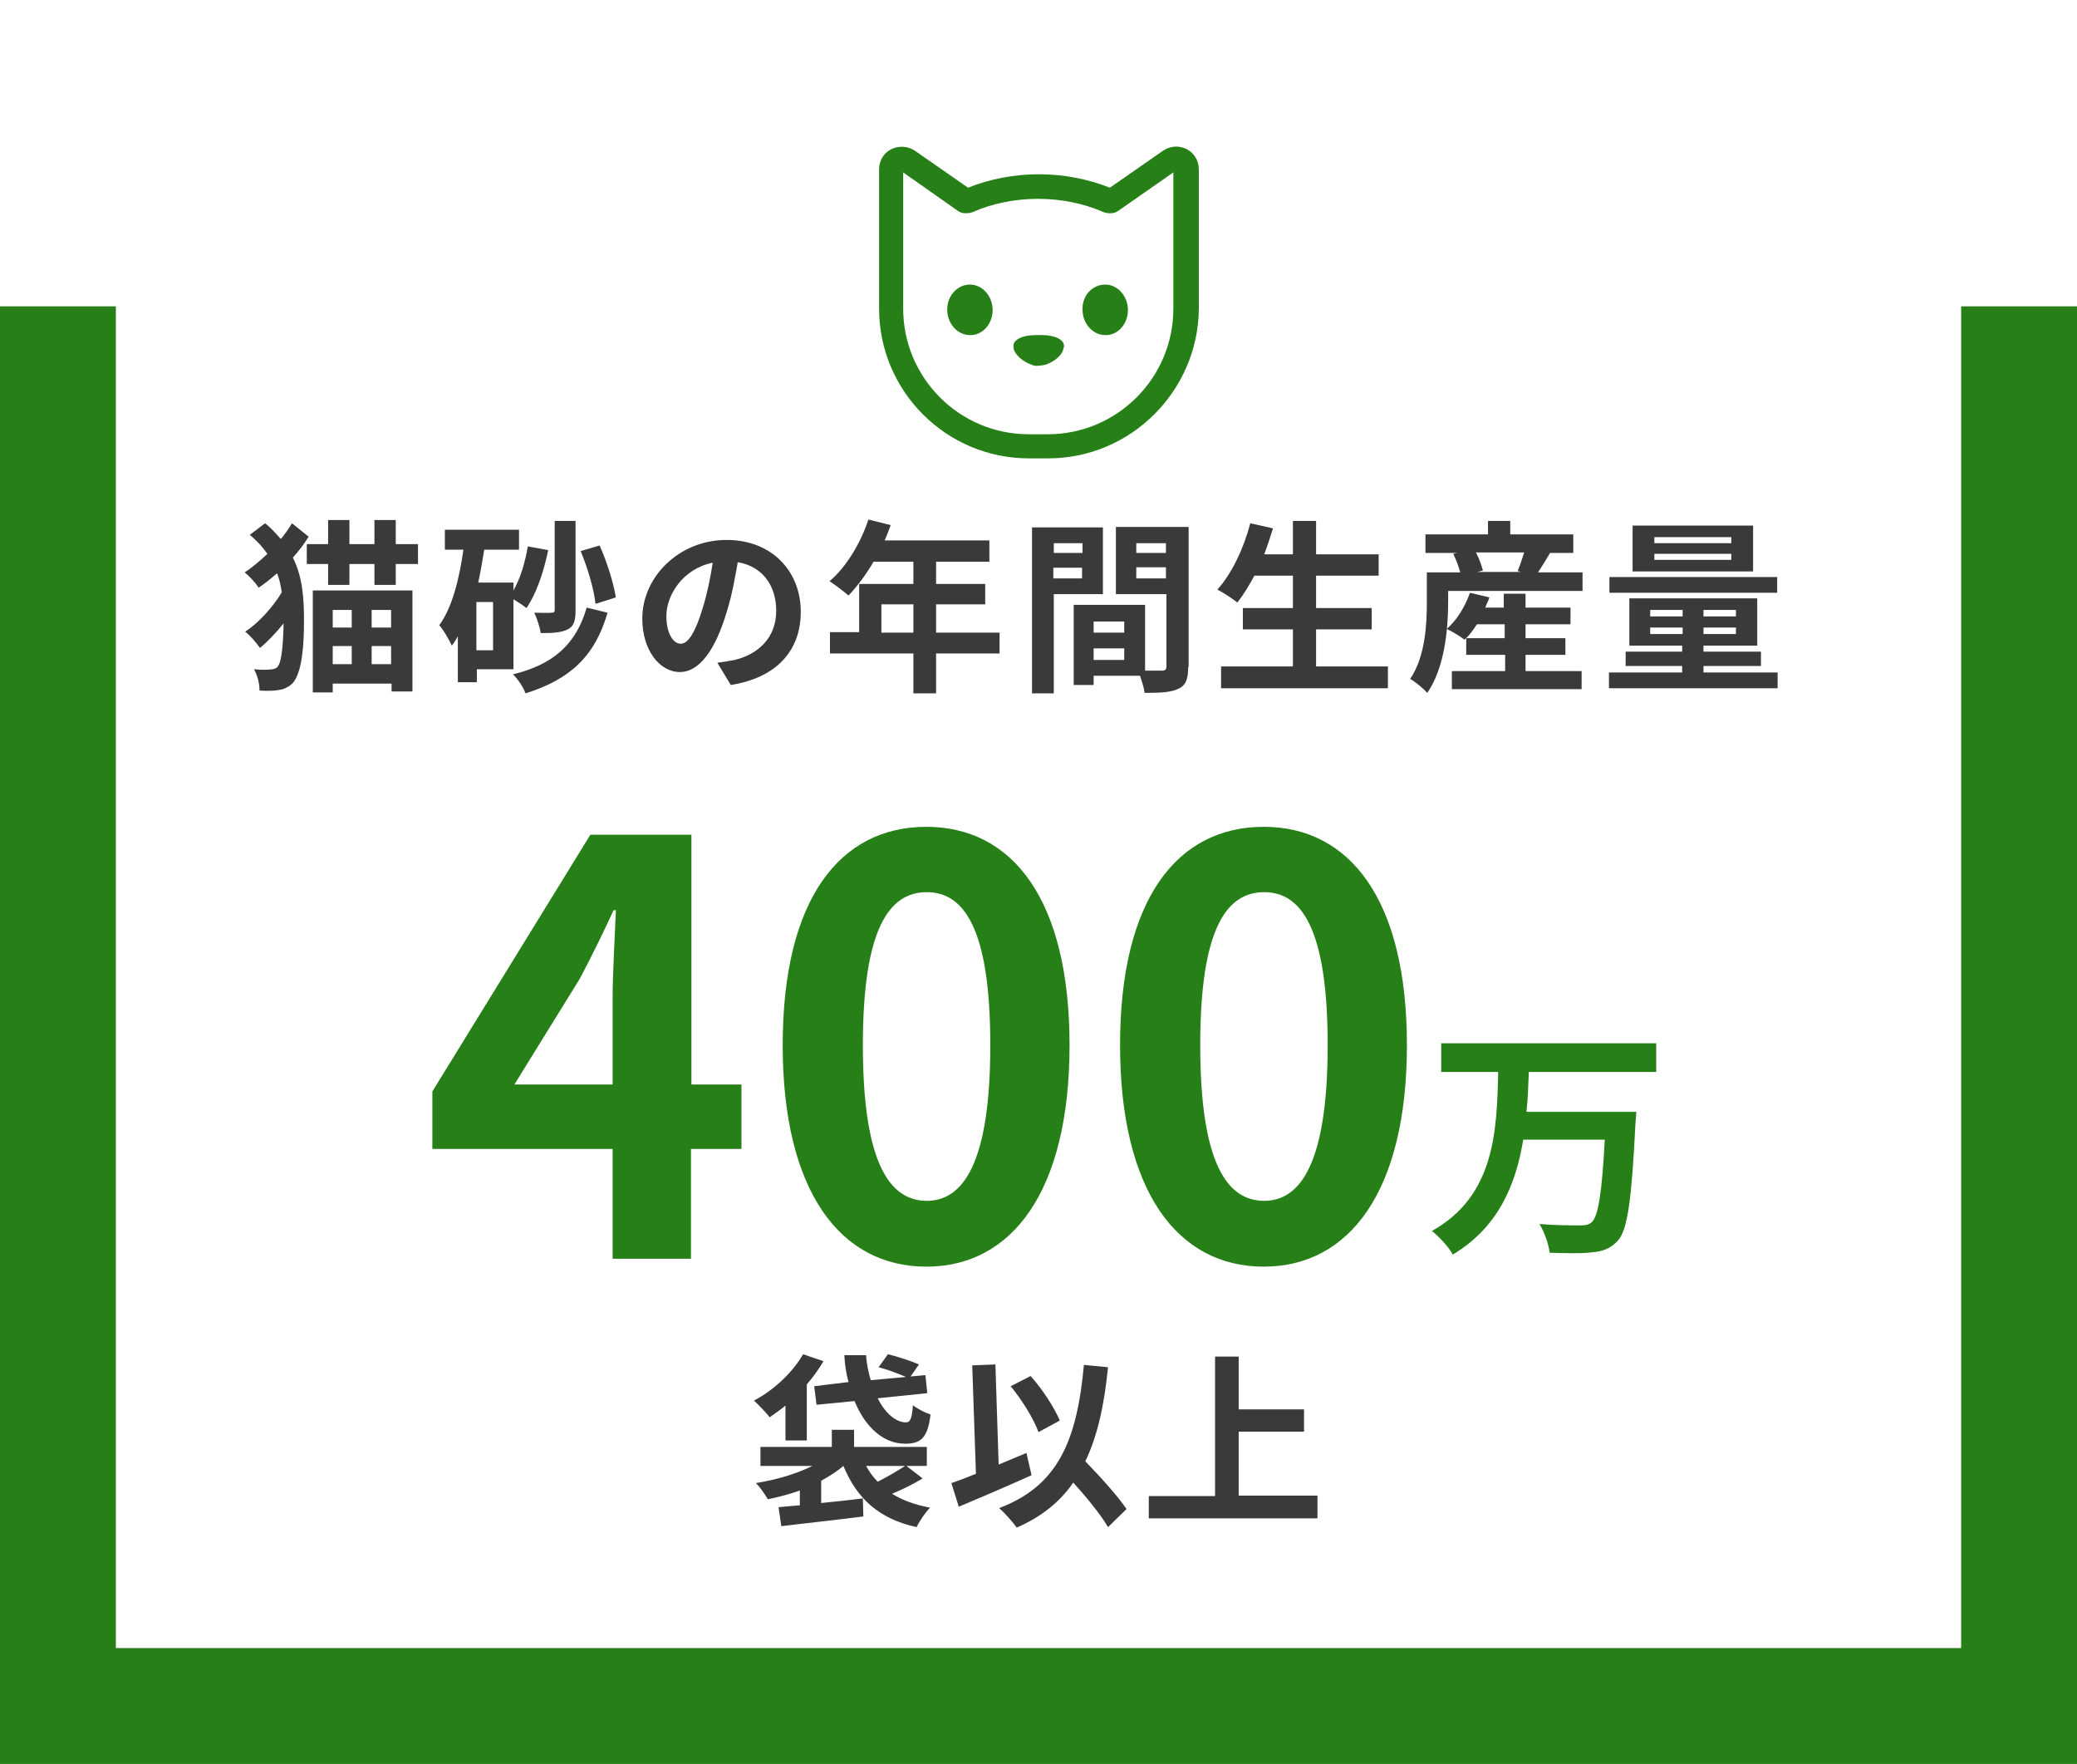
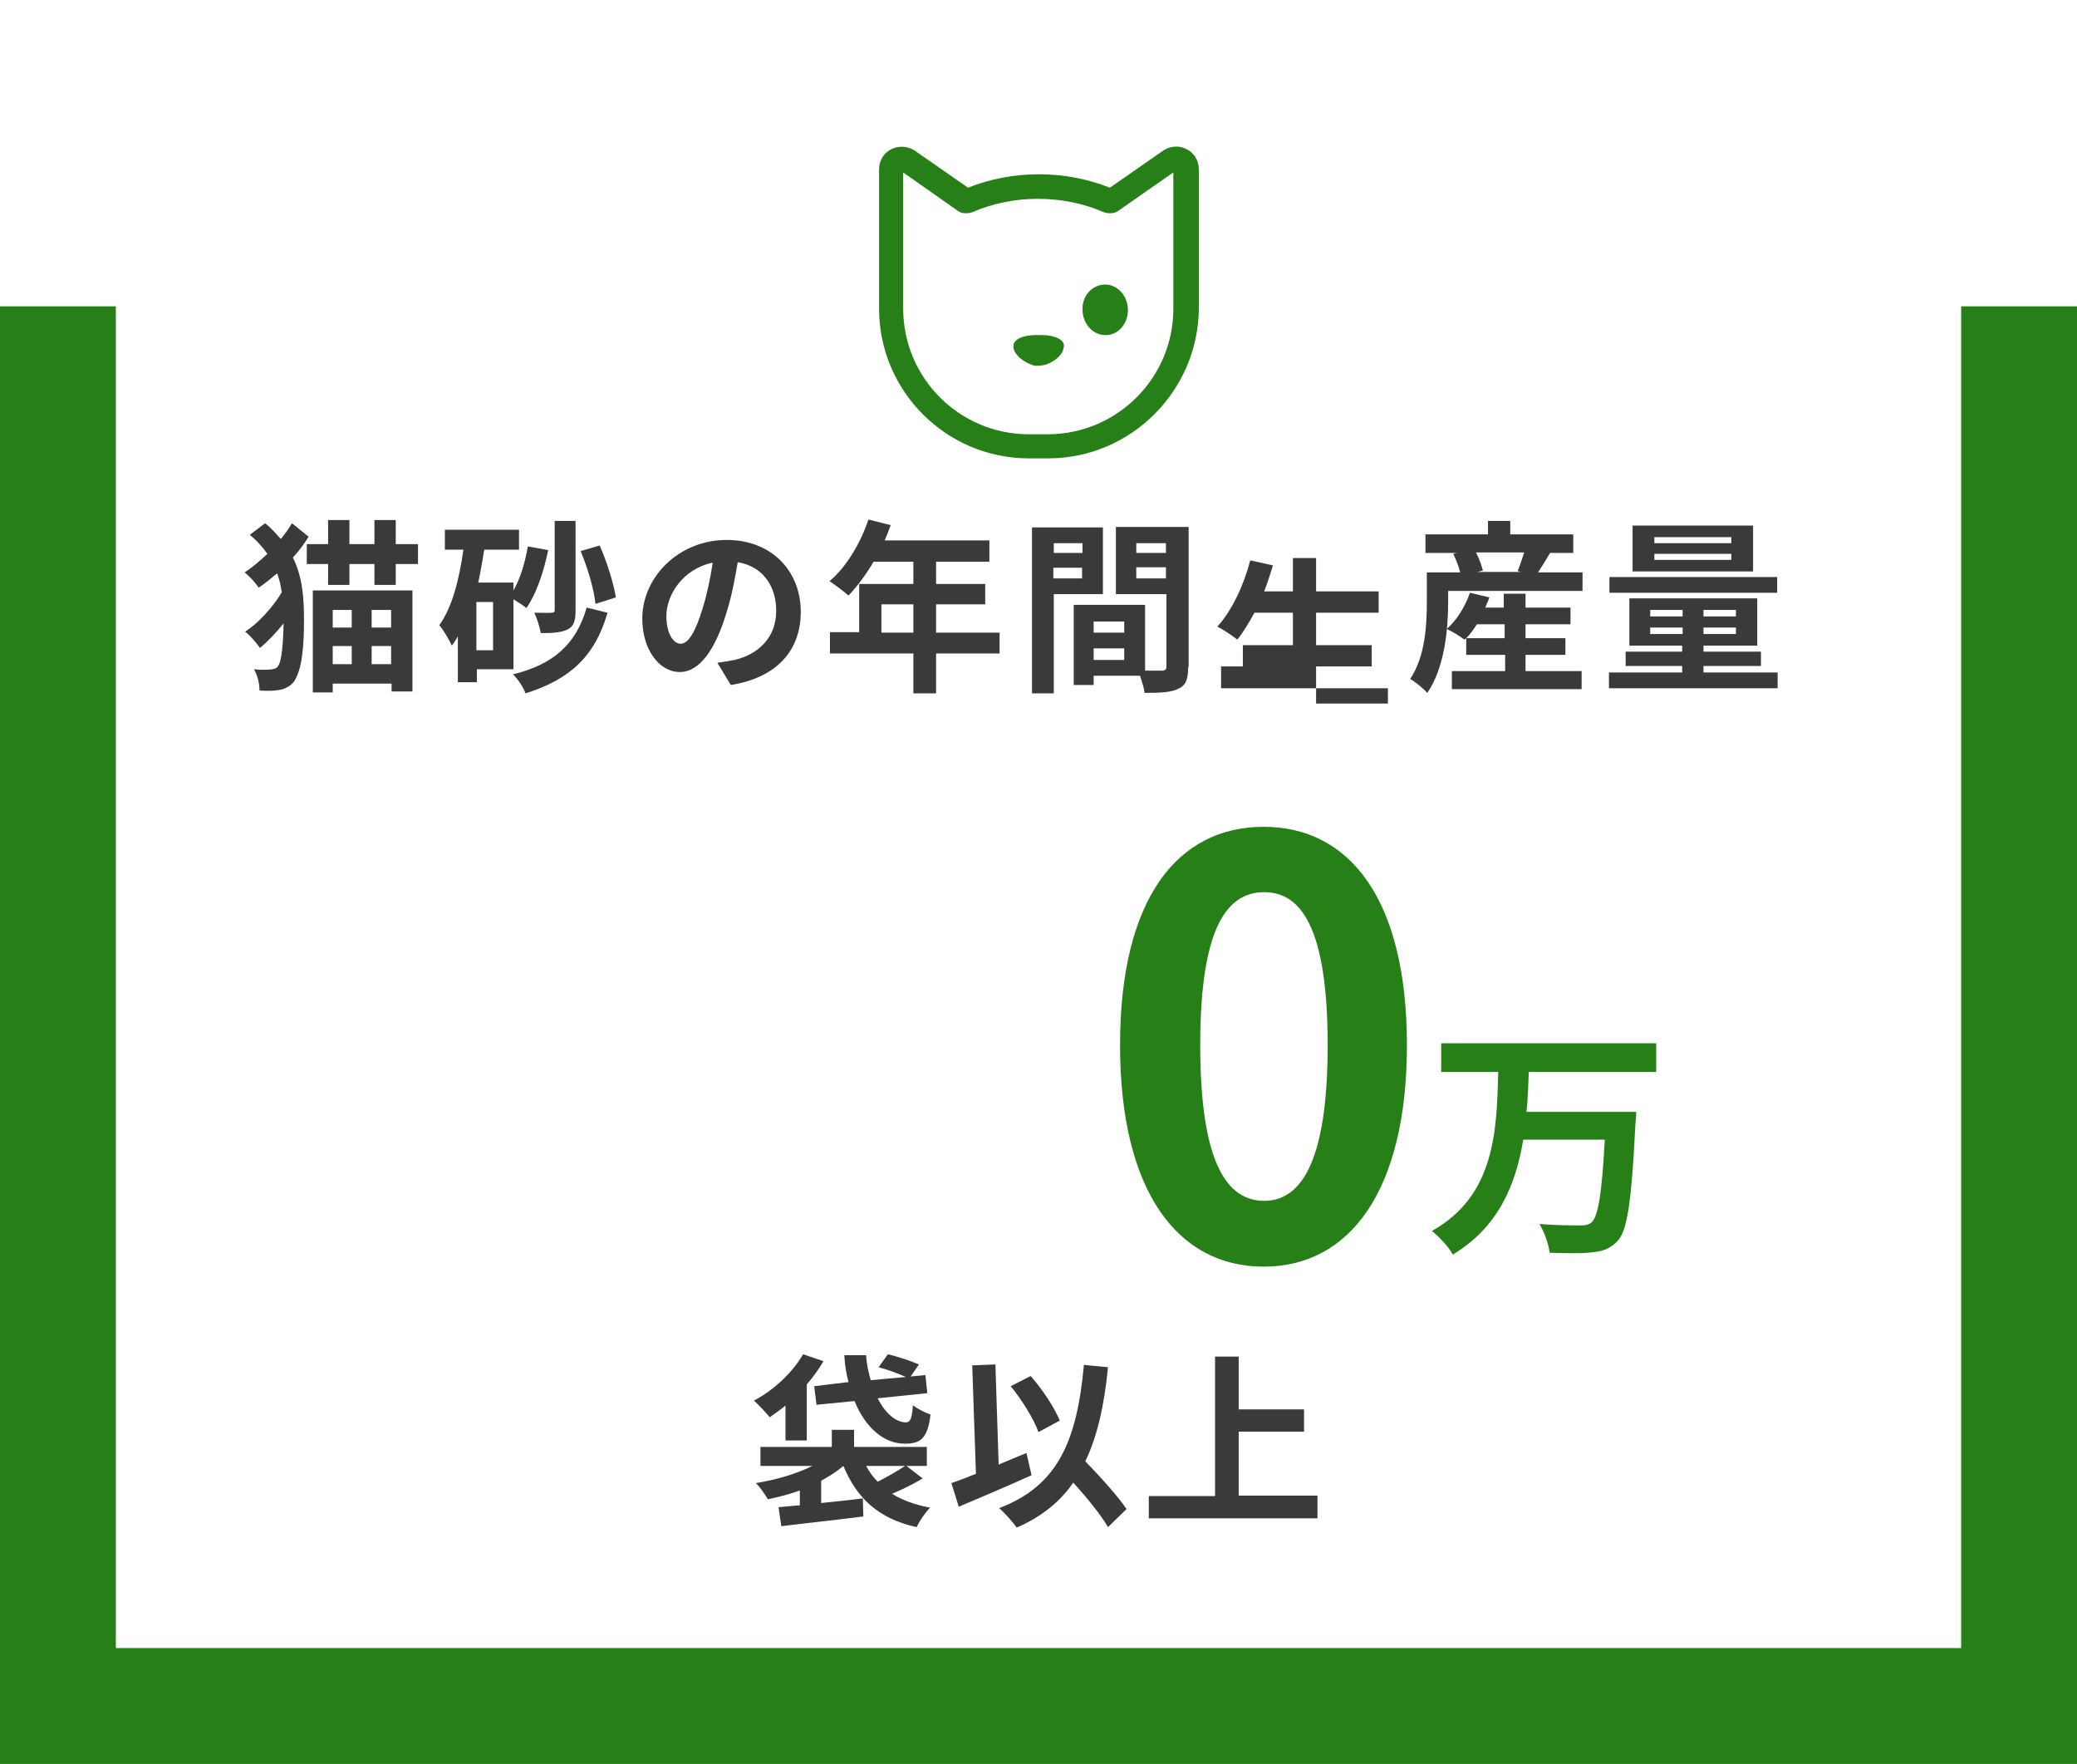
<svg xmlns="http://www.w3.org/2000/svg" version="1.1" id="レイヤー_1" x="0px" y="0px" viewBox="0 0 448.2 380.6" style="enable-background:new 0 0 448.2 380.6;" xml:space="preserve">
  <style type="text/css">
	.st0{fill:#3A3A3A;}
	.st1{fill:#268017;}
</style>
  <g>
    <g>
      <g>
        <path class="st0" d="M66.6,115.8c-1,1.6-2.1,3.1-3.4,4.5c2.1,4.2,2.4,8.8,2.4,13.5c0,5.5-0.4,10.8-2.2,13.3     c-0.6,0.8-1.5,1.3-2.4,1.6c-1.5,0.4-3.2,0.4-5,0.3c0-1.5-0.4-3.2-1.2-4.6c1.8,0.2,3.2,0.1,4,0c0.5-0.1,0.9-0.2,1.2-0.7     c0.8-1,1.1-4.8,1.2-9.2c-1.6,2-3.4,3.9-5.1,5.3c-0.8-1.1-2-2.6-3.2-3.5c2.8-1.8,6-5.3,7.9-8.5c-0.2-1.4-0.5-2.8-1-4.1     c-1.3,1.1-2.6,2.2-4,3.1c-0.6-1-2-2.5-3-3.3c1.7-1.1,3.3-2.5,4.9-4c-1-1.4-2.2-2.8-3.8-4.1l3.3-2.5c1.4,1.1,2.4,2.3,3.4,3.4     c0.9-1.1,1.7-2.2,2.4-3.4L66.6,115.8z M90.2,117.4v4.3h-4.8v4.5h-4.6v-4.5h-5.4v4.5h-4.6v-4.5h-4.6v-4.3h4.6v-5.2h4.6v5.2h5.4     v-5.2h4.6v5.2H90.2z M67.6,127.4h21.4v21.8h-4.5v-1.7H71.8v1.9h-4.3V127.4z M71.8,131.6v3.8h4.1v-3.8H71.8z M71.8,143.3h4.1v-3.9     h-4.1V143.3z M84.4,131.6h-4.2v3.8h4.2V131.6z M84.4,143.3v-3.9h-4.2v3.9H84.4z" />
      </g>
      <g>
        <path class="st0" d="M110.7,144.4h-7.8v2.8h-4.1v-9.9c-0.4,0.7-0.8,1.4-1.3,2c-0.5-1.1-1.8-3.4-2.7-4.4c2.8-3.9,4.3-9.9,5.2-16.3     h-4v-4.3h16v4.3h-7.5c-0.4,2.4-0.8,4.8-1.3,7.1h7.6v1.7c1.5-2.6,2.5-6,3.1-9.5l4.4,0.8c-1,4.8-2.6,9.5-4.7,12.5     c-0.6-0.5-1.8-1.3-2.8-1.9V144.4z M106.4,129.9h-3.6v10.4h3.6V129.9z M131.1,132.2c-2.7,9.4-8.1,14.4-17.7,17.4     c-0.5-1.4-1.6-3-2.7-4.1c8.6-2.1,13.6-6.4,15.9-14.4L131.1,132.2z M124.2,131.8c0,2.1-0.4,3.4-1.7,4c-1.4,0.7-3.2,0.8-5.8,0.8     c-0.2-1.2-0.8-3.1-1.4-4.4c1.6,0,3.2,0.1,3.7,0c0.5,0,0.7-0.1,0.7-0.6v-19.2h4.5V131.8z M128.5,130.3c-0.3-3.1-1.7-7.8-3.2-11.4     l4.1-1.2c1.6,3.6,3,8.1,3.5,11.2L128.5,130.3z" />
      </g>
      <g>
        <path class="st0" d="M154.8,143c1.5-0.2,2.6-0.4,3.7-0.6c5.1-1.2,9-4.8,9-10.6c0-5.5-3-9.6-8.3-10.5c-0.6,3.4-1.2,7-2.4,10.8     c-2.4,8-5.8,12.9-10.1,12.9c-4.4,0-8.1-4.8-8.1-11.5c0-9.1,8-17,18.2-17c9.8,0,16,6.8,16,15.5c0,8.3-5.1,14.2-15.1,15.8     L154.8,143z M151.7,131c0.9-2.9,1.6-6.3,2.1-9.6c-6.6,1.4-10,7.1-10,11.5c0,4,1.6,6,3.1,6C148.5,138.9,150.1,136.4,151.7,131z" />
      </g>
      <g>
        <path class="st0" d="M215.7,141H202v8.6h-4.9V141h-18v-4.6h6.3V126h11.7v-4.8h-8.6c-1.6,2.8-3.6,5.4-5.4,7.3     c-0.9-0.8-3-2.4-4.1-3.1c3.6-3,6.7-8.2,8.4-13.3l4.8,1.2c-0.4,1.1-0.8,2.2-1.3,3.3h22.6v4.6H202v4.8h10.6v4.4H202v6.1h13.7V141z      M197.1,136.5v-6.1h-6.9v6.1H197.1z" />
      </g>
      <g>
        <path class="st0" d="M227.4,128.2v21.4h-4.7v-35.8H238v14.4H227.4z M227.4,117.2v2.1h6.2v-2.1H227.4z M233.5,124.8v-2.3h-6.2v2.3     H233.5z M256.4,143.9c0,2.6-0.5,4-2.1,4.7c-1.6,0.8-3.9,0.9-7.3,0.9c-0.1-1-0.6-2.5-1-3.7H236v2h-4.3v-17.3h15.4v14.2     c1.6,0,3,0,3.6,0c0.7,0,1-0.2,1-0.9v-15.6h-10.9v-14.5h15.7V143.9z M236,134.1v2.4h6.6v-2.4H236z M242.6,142.4v-2.5H236v2.5     H242.6z M245.2,117.2v2.1h6.4v-2.1H245.2z M251.6,124.8v-2.4h-6.4v2.4H251.6z" />
      </g>
      <g>
-         <path class="st0" d="M299.5,143.8v4.7h-36v-4.7H279v-8h-10.8v-4.6H279v-7h-8.3c-1.2,2.2-2.4,4.2-3.7,5.8c-1-0.8-3.1-2.2-4.3-2.8     c3.1-3.4,5.7-8.9,7.1-14.3l4.9,1.1c-0.6,1.9-1.2,3.8-1.9,5.6h6.2v-7.2h5v7.2h13.5v4.6H284v7h12v4.6h-12v8H299.5z" />
+         <path class="st0" d="M299.5,143.8v4.7h-36v-4.7H279h-10.8v-4.6H279v-7h-8.3c-1.2,2.2-2.4,4.2-3.7,5.8c-1-0.8-3.1-2.2-4.3-2.8     c3.1-3.4,5.7-8.9,7.1-14.3l4.9,1.1c-0.6,1.9-1.2,3.8-1.9,5.6h6.2v-7.2h5v7.2h13.5v4.6H284v7h12v4.6h-12v8H299.5z" />
      </g>
      <g>
        <path class="st0" d="M341.5,123.4v4.1h-29v2.4c0,5.6-0.7,14.1-4.5,19.6c-0.7-0.8-2.7-2.5-3.7-3c3.3-4.9,3.6-11.8,3.6-16.6v-6.4     h7.2c-0.3-1.2-0.9-2.8-1.5-4l0.9-0.2h-6.9v-4h13.5v-2.9h4.8v2.9h13.6v4h-5c-0.9,1.5-1.8,3-2.6,4.2H341.5z M329.4,144.8h11.9v3.9     h-28v-3.9h11.5v-3.5h-8.4v-3.6L316,138c-0.9-0.7-2.7-1.8-3.8-2.3c2.2-1.9,4-4.9,5-7.8l4.2,1c-0.2,0.7-0.6,1.4-0.9,2.2h4v-3h4.7v3     h9.7v3.6h-9.7v3h8.6v3.6h-8.6V144.8z M324.7,137.7v-3h-6c-0.7,1.1-1.5,2.2-2.3,3H324.7z M318.5,119.2c0.7,1.3,1.2,2.8,1.5,3.9     l-1.2,0.3h9.4l-0.7-0.2c0.5-1.2,1-2.7,1.4-4H318.5z" />
      </g>
      <g>
        <path class="st0" d="M383.6,145.1v3.4h-36.4v-3.4h15.8v-1.4h-12.2v-3.1h12.2v-1.3h-11.4v-10.2h27.6v10.2h-11.6v1.3H380v3.1h-12.4     v1.4H383.6z M383.5,127.9h-36.2v-3.4h36.2V127.9z M378.3,123.3h-26v-9.9h26V123.3z M356.1,133h7v-1.4h-7V133z M363.1,136.8v-1.4     h-7v1.4H363.1z M373.6,115.9H357v1.3h16.6V115.9z M373.6,119.5H357v1.3h16.6V119.5z M374.6,131.6h-7v1.4h7V131.6z M374.6,135.4     h-7v1.4h7V135.4z" />
      </g>
    </g>
    <g>
      <g>
-         <path class="st1" d="M160,247.9h-10.9v23.7h-16.9v-23.7H93.3v-12.4l34.1-55.4h21.8V234H160V247.9z M132.2,234v-18.7     c0-5.3,0.5-13.6,0.7-18.9h-0.5c-2.2,4.8-4.7,9.9-7.3,14.8L111,234H132.2z" />
-       </g>
+         </g>
      <g>
-         <path class="st1" d="M168.9,225.5c0-31.6,12.4-47.1,31-47.1c18.5,0,30.9,15.6,30.9,47.1c0,31.5-12.4,47.8-30.9,47.8     C181.3,273.3,168.9,257,168.9,225.5z M213.7,225.5c0-25.6-5.9-33-13.7-33c-7.9,0-13.8,7.4-13.8,33c0,25.7,5.9,33.6,13.8,33.6     C207.7,259.1,213.7,251.2,213.7,225.5z" />
-       </g>
+         </g>
      <g>
        <path class="st1" d="M241.7,225.5c0-31.6,12.4-47.1,31-47.1c18.5,0,30.9,15.6,30.9,47.1c0,31.5-12.4,47.8-30.9,47.8     C254.1,273.3,241.7,257,241.7,225.5z M286.5,225.5c0-25.6-5.9-33-13.7-33c-7.9,0-13.8,7.4-13.8,33c0,25.7,5.9,33.6,13.8,33.6     C280.5,259.1,286.5,251.2,286.5,225.5z" />
      </g>
    </g>
    <g>
      <g>
        <path class="st1" d="M329.9,231.4c-0.1,2.8-0.2,5.7-0.5,8.5h23.7c0,0-0.1,2-0.2,2.8c-0.8,16.2-1.7,22.6-3.7,24.9     c-1.6,1.8-3.3,2.4-5.6,2.6c-2.1,0.3-5.7,0.2-9.2,0.1c-0.2-1.8-1.1-4.4-2.2-6.2c3.6,0.3,7.2,0.3,8.8,0.3c1.1,0,1.8-0.1,2.5-0.7     c1.4-1.3,2.2-6.5,2.8-17.8h-17.6c-1.6,9.8-5.4,18.9-15.2,24.8c-0.9-1.7-2.9-3.8-4.5-5.1c13.6-7.6,14-21.6,14.3-34.3H311v-6.2     h46.4v6.2H329.9z" />
      </g>
    </g>
    <g>
      <polygon class="st1" points="448.2,380.6 0,380.6 0,66.1 25,66.1 25,355.6 423.2,355.6 423.2,66.1 448.2,66.1   " />
    </g>
    <g>
      <g>
        <path class="st0" d="M169.6,303.2c-1.2,1-2.4,1.8-3.5,2.6c-0.7-0.9-2.4-2.7-3.4-3.6c4.2-2.2,8.3-6,10.6-10l4.4,1.5     c-1,1.7-2.2,3.4-3.6,5v12.1h-4.6V303.2z M199.1,319c-2,1.2-4.4,2.4-6.6,3.3c2.2,1.4,5,2.4,8.2,3c-1,1-2.3,2.9-2.9,4.2     c-8.2-1.8-12.9-6.2-15.8-13.2c-1.4,1.2-3,2.2-4.8,3.2v4.8c2.9-0.3,6-0.6,9-1l0.1,3.9c-6.2,0.8-12.9,1.5-17.7,2.1l-0.6-4.1     c1.4-0.1,2.9-0.3,4.6-0.4v-3.2c-2.2,0.8-4.6,1.4-6.9,1.9c-0.6-1-1.7-2.7-2.6-3.5c4.4-0.7,8.8-2,12.2-3.7h-11.2v-4.1h15.4v-3.7     h4.8v3.7H200v4.1h-4.4L199.1,319z M183.1,298.2c-0.5-1.8-0.8-3.8-0.9-5.8h4.7c0.1,1.9,0.5,3.7,1,5.4l7.6-0.7     c-1.6-0.7-4-1.6-5.9-2.1l2-2.8c2.1,0.5,5.1,1.5,6.7,2.2l-1.8,2.6l3.2-0.3l0.4,3.9l-10.7,1.1c1.6,3.2,3.9,5.2,6.1,5.2     c1,0,1.3-1,1.5-3.7c1,0.8,2.6,1.6,3.8,2c-0.6,5.2-2.2,6.3-5.5,6.3c-4.7,0-8.6-3.6-10.9-9.2l-8.2,0.8l-0.5-4L183.1,298.2z      M186.9,316.3c0.7,1.3,1.5,2.4,2.5,3.4c2-1,4.4-2.4,5.9-3.4H186.9z" />
      </g>
      <g>
        <path class="st0" d="M222.6,318.3c-5.3,2.4-11.2,4.9-15.7,6.8l-1.6-5.1c1.5-0.5,3.3-1.2,5.3-2l-0.8-23.4l5-0.2l0.7,21.6     c2-0.8,4-1.7,6-2.5L222.6,318.3z M239.1,329.5c-1.5-2.6-4.5-6.3-7.5-9.6c-2.9,4.2-6.9,7.4-12.2,9.7c-0.7-1-2.6-3.2-3.8-4.2     c12.7-4.8,16.8-14.5,18.3-30.9l5.2,0.5c-0.8,8.2-2.3,14.9-4.9,20.3c3.3,3.4,7,7.5,8.9,10.3L239.1,329.5z M224.1,309     c-1-2.8-3.6-7-6-9.9l4.3-2.2c2.6,2.9,5.1,6.8,6.3,9.6L224.1,309z" />
      </g>
      <g>
        <path class="st0" d="M284.3,322.8v4.8h-36.4v-4.8h14.3v-30.1h5.1v11.4h14.1v4.8h-14.1v13.8H284.3z" />
      </g>
    </g>
    <g>
      <g>
        <g>
          <path class="st1" d="M226.2,98.9H222c-17.8,0-32.3-14.5-32.3-32.3V36.5c0-1.8,1-3.5,2.6-4.3c1.6-0.8,3.6-0.7,5.1,0.3l11.5,8      c4.7-1.9,10-2.9,15.3-2.9c5.3,0,10.5,1,15.3,2.9l11.5-8c1.5-1,3.4-1.2,5.1-0.3c1.6,0.8,2.6,2.5,2.6,4.3v30.2      C258.5,84.4,244,98.9,226.2,98.9z M194.9,37.2v29.4c0,14.9,12.1,27.1,27.1,27.1h4.1c14.9,0,27.1-12.1,27.1-27.1V37.2l-11.9,8.3      c-0.4,0.3-1,0.5-1.5,0.5h-0.5c-0.4,0-0.7-0.1-1.1-0.2c-4.3-1.9-9.2-2.9-14.2-2.9s-9.9,1-14.2,2.9c-0.3,0.1-0.7,0.2-1.1,0.2h-0.5      c-0.5,0-1.1-0.2-1.5-0.5L194.9,37.2z" />
        </g>
      </g>
      <g>
-         <path class="st1" d="M209.3,61.4c2.7,0,4.9,2.5,4.9,5.5c0,3-2.2,5.5-4.9,5.4c-2.7,0-4.9-2.5-4.9-5.5     C204.4,63.8,206.6,61.4,209.3,61.4z" />
-       </g>
+         </g>
      <g>
        <path class="st1" d="M238.5,61.4c2.7,0,4.9,2.5,4.9,5.5c0,3-2.2,5.5-4.9,5.4c-2.7,0-4.9-2.5-4.9-5.5     C233.5,63.8,235.7,61.4,238.5,61.4z" />
      </g>
      <g>
        <path class="st1" d="M229.6,74.7c0.1-1.5-2.2-2.4-4.7-2.4c-0.5,0-0.9,0-1.5,0c-2.5,0-4.8,0.9-4.7,2.4c0,0.1,0,0.2,0,0.4     c0.3,1.5,2,2.9,3.9,3.6c0.5,0.2,1,0.3,1.5,0.2c0.5,0,1-0.1,1.5-0.2c2-0.7,3.7-2.1,3.9-3.6C229.6,75,229.6,74.8,229.6,74.7z" />
      </g>
    </g>
  </g>
</svg>